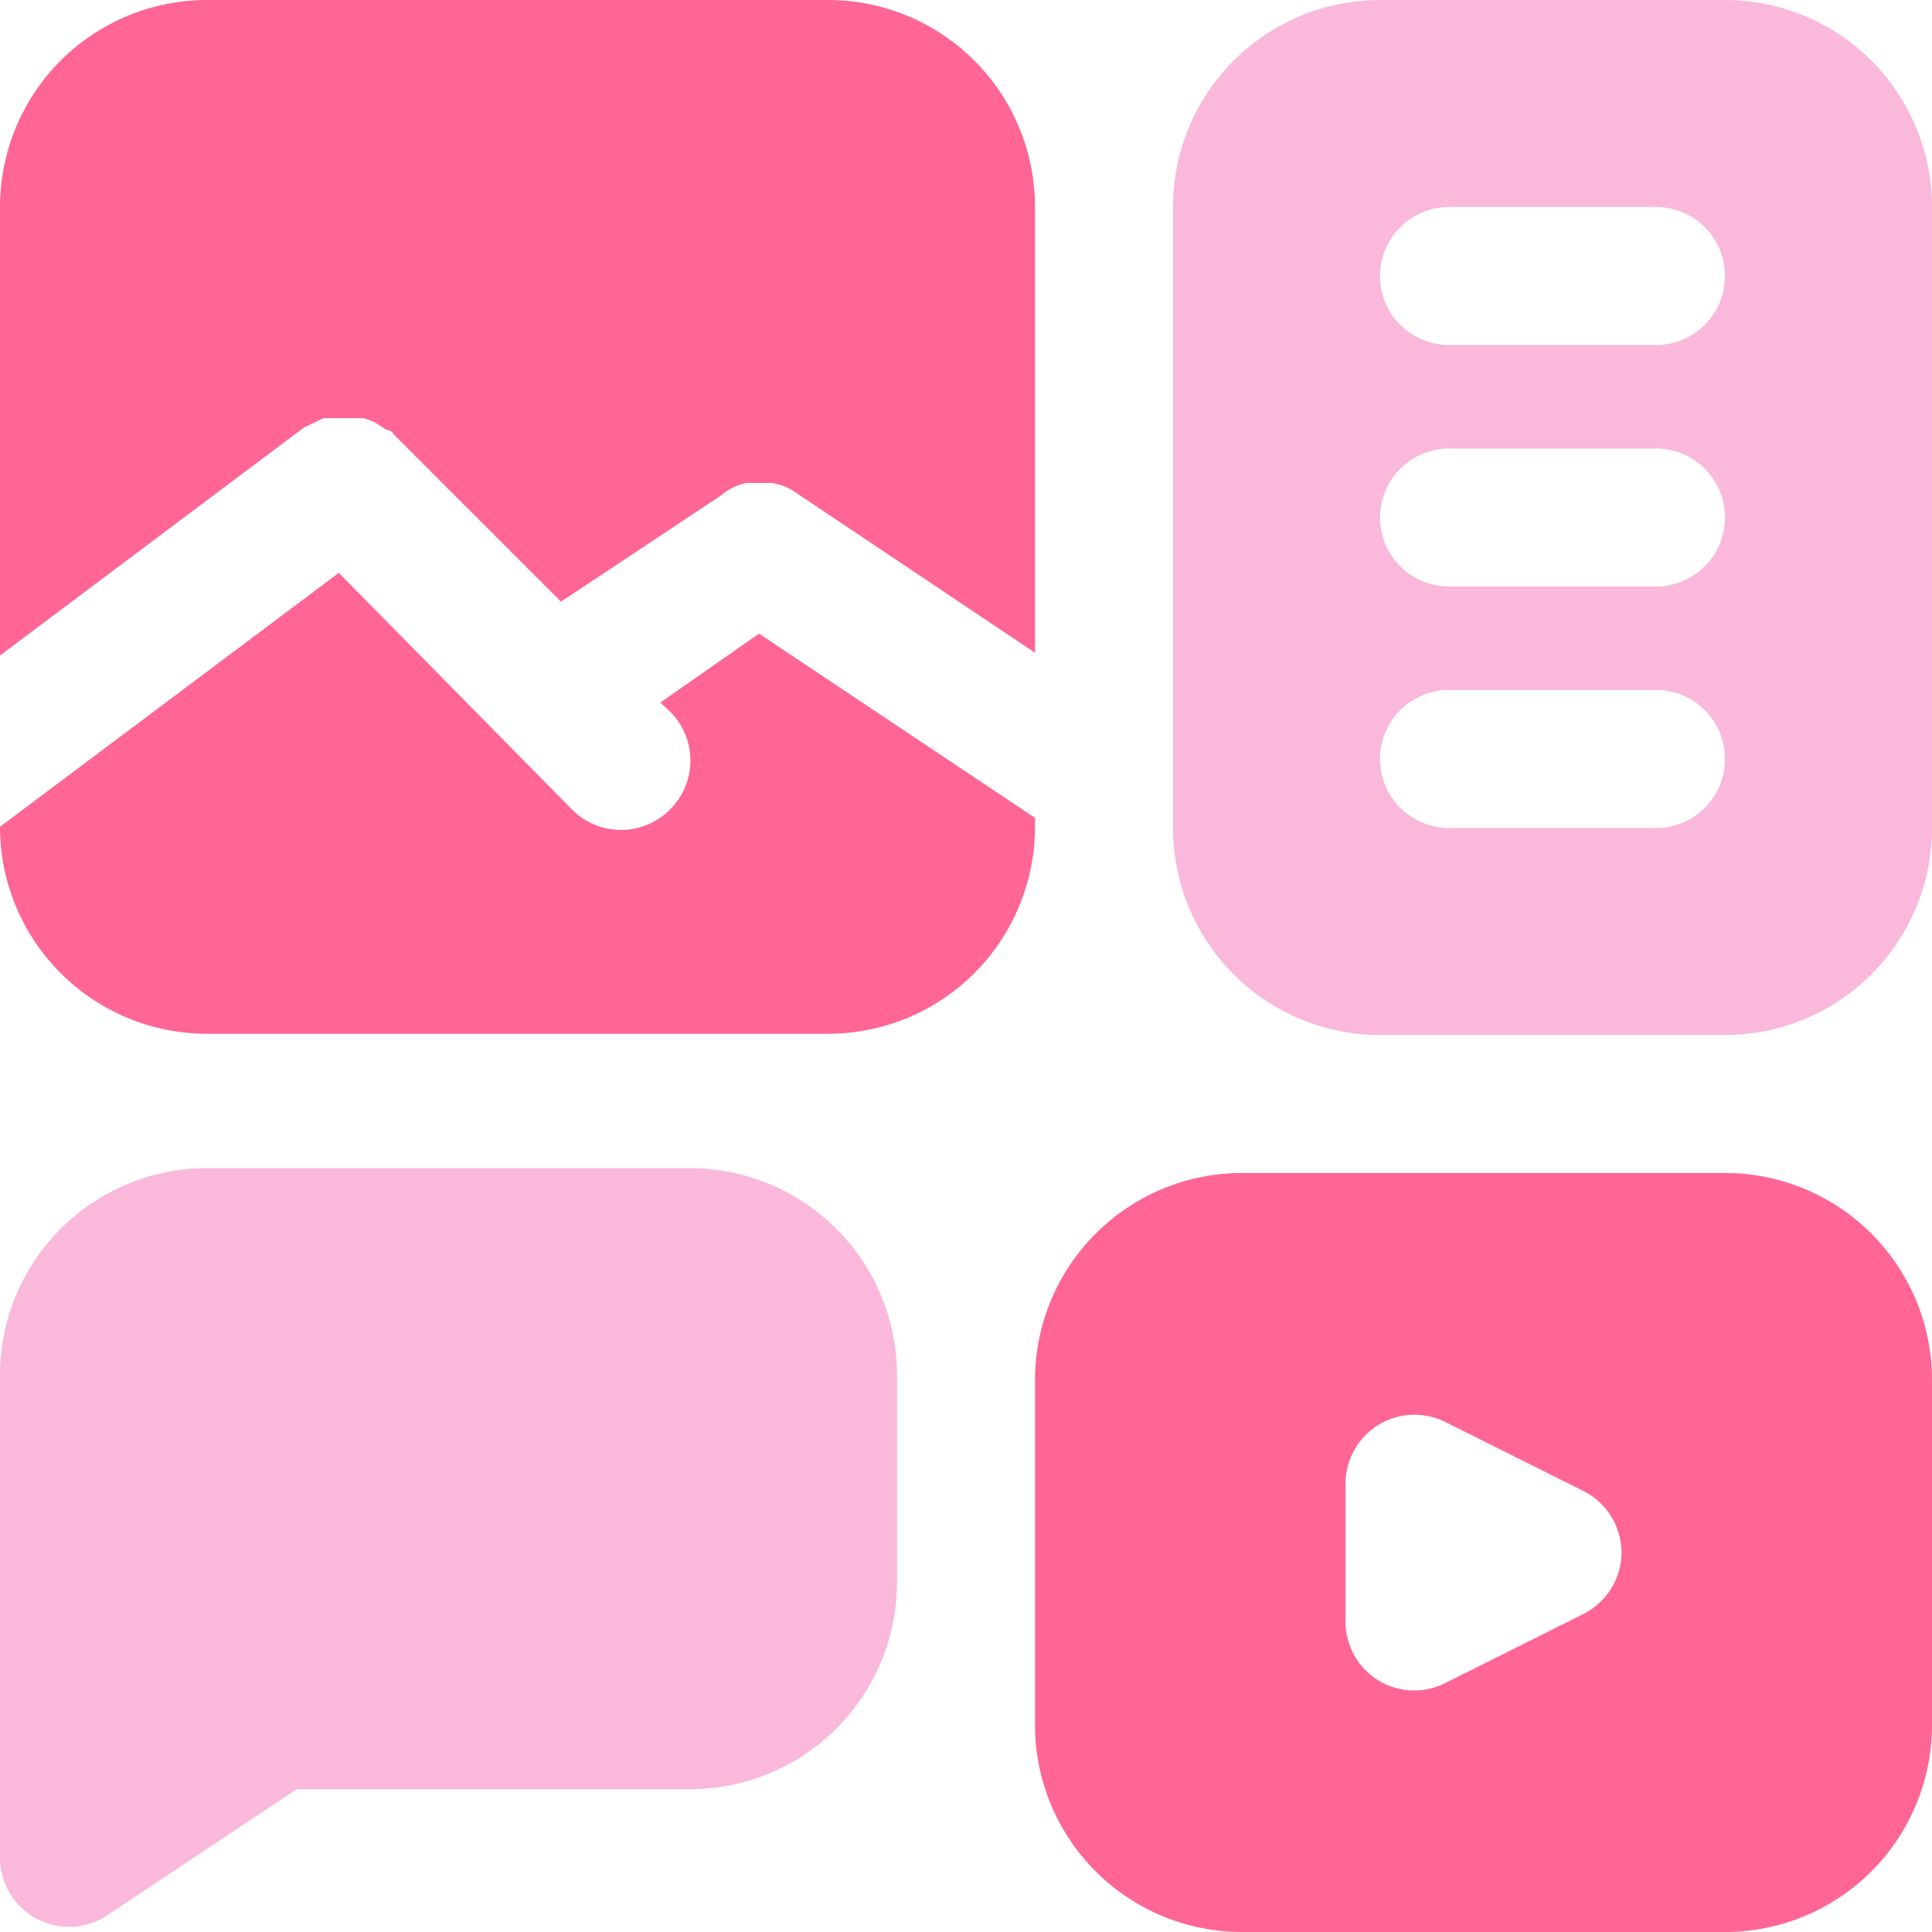
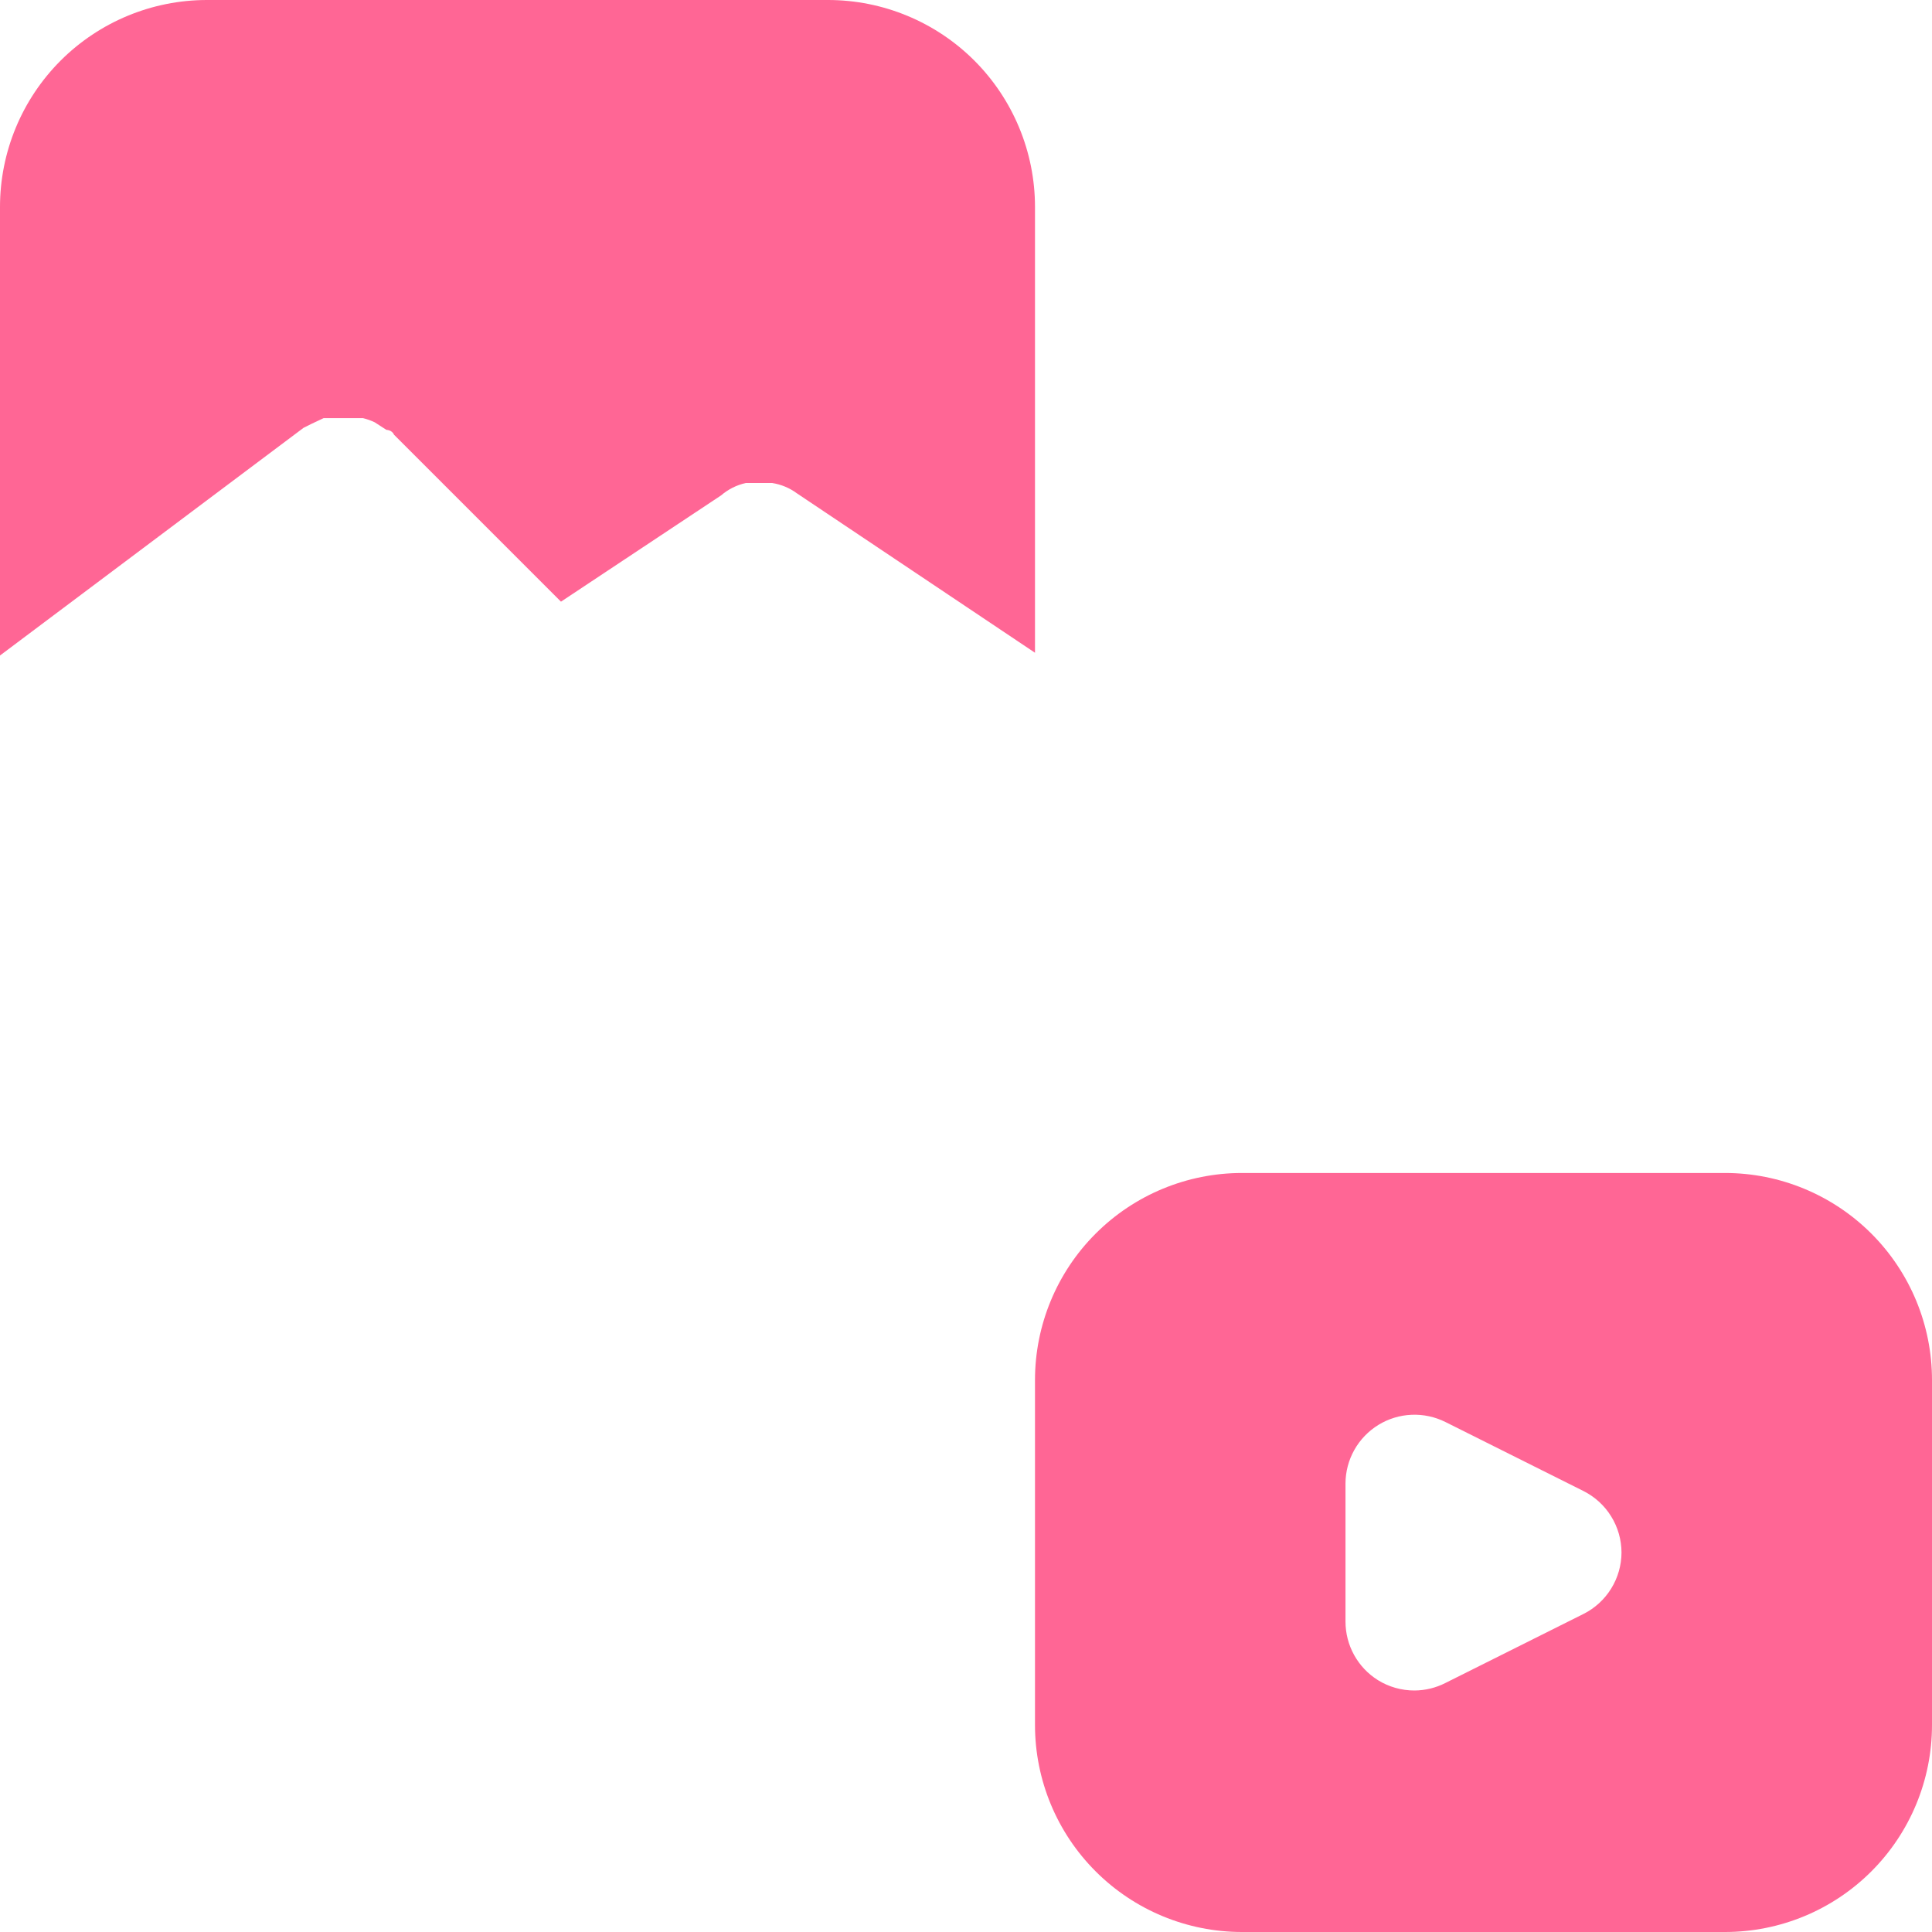
<svg xmlns="http://www.w3.org/2000/svg" width="59" height="59" viewBox="0 0 59 59" fill="none">
  <path d="M9.524 12.938L9.883 12.769H10.304H10.683H11.084C11.207 12.799 11.327 12.841 11.442 12.896L11.8 13.127C11.8 13.127 11.969 13.127 12.032 13.275L17.131 18.374L22.02 15.129C22.237 14.942 22.498 14.811 22.778 14.75H23.579C23.854 14.793 24.114 14.901 24.337 15.066L31.607 19.934V6.321C31.607 4.645 30.941 3.037 29.756 1.851C28.57 0.666 26.962 0 25.286 0H6.321C4.645 0 3.037 0.666 1.851 1.851C0.666 3.037 0 4.645 0 6.321V20.018L9.271 13.064L9.524 12.938Z" fill="#FF6695" />
-   <path d="M31.607 24.975L23.179 19.349L20.165 21.456L20.46 21.73C20.658 21.925 20.815 22.159 20.922 22.415C21.029 22.672 21.084 22.948 21.084 23.226C21.084 23.504 21.029 23.779 20.922 24.036C20.815 24.293 20.658 24.526 20.46 24.722C20.265 24.919 20.031 25.076 19.775 25.183C19.518 25.29 19.242 25.345 18.964 25.345C18.686 25.345 18.411 25.29 18.154 25.183C17.897 25.076 17.664 24.919 17.468 24.722L10.346 17.494L0 25.248C0 26.925 0.666 28.533 1.851 29.718C3.037 30.904 4.645 31.57 6.321 31.57H25.286C26.962 31.57 28.57 30.904 29.756 29.718C30.941 28.533 31.607 26.925 31.607 25.248V24.975Z" fill="#FF6695" />
-   <path d="M27.393 48.317V41.996C27.393 40.319 26.727 38.711 25.541 37.526C24.356 36.34 22.748 35.674 21.071 35.674H6.321C4.645 35.674 3.037 36.34 1.851 37.526C0.666 38.711 0 40.319 0 41.996V56.746C0.002 57.125 0.106 57.497 0.302 57.822C0.498 58.147 0.778 58.413 1.112 58.593C1.447 58.772 1.824 58.857 2.203 58.84C2.582 58.823 2.949 58.703 3.266 58.495L9.061 54.639H21.071C22.748 54.639 24.356 53.973 25.541 52.787C26.727 51.602 27.393 49.994 27.393 48.317Z" fill="#FAB8DB" />
-   <path fill-rule="evenodd" clip-rule="evenodd" d="M59 6.321V25.286C59 26.962 58.334 28.57 57.148 29.756C55.963 30.941 54.355 31.607 52.679 31.607H42.143C40.466 31.607 38.858 30.941 37.673 29.756C36.487 28.57 35.822 26.962 35.822 25.286V6.321C35.822 4.645 36.487 3.037 37.673 1.851C38.858 0.666 40.466 0 42.143 0H52.679C54.355 0 55.963 0.666 57.148 1.851C58.334 3.037 59 4.645 59 6.321ZM52.679 8.429C52.679 7.87 52.457 7.334 52.062 6.939C51.666 6.543 51.13 6.321 50.572 6.321H44.25C43.691 6.321 43.155 6.543 42.76 6.939C42.365 7.334 42.143 7.87 42.143 8.429C42.143 8.987 42.365 9.523 42.76 9.919C43.155 10.314 43.691 10.536 44.25 10.536H50.572C51.13 10.536 51.666 10.314 52.062 9.919C52.457 9.523 52.679 8.987 52.679 8.429ZM52.062 14.314C52.457 14.709 52.679 15.245 52.679 15.804C52.679 16.362 52.457 16.898 52.062 17.294C51.666 17.689 51.13 17.911 50.572 17.911H44.25C43.691 17.911 43.155 17.689 42.76 17.294C42.365 16.898 42.143 16.362 42.143 15.804C42.143 15.245 42.365 14.709 42.76 14.314C43.155 13.918 43.691 13.696 44.25 13.696H50.572C51.13 13.696 51.666 13.918 52.062 14.314ZM52.062 21.689C52.457 22.084 52.679 22.62 52.679 23.179C52.679 23.737 52.457 24.273 52.062 24.669C51.666 25.064 51.13 25.286 50.572 25.286H44.25C43.691 25.286 43.155 25.064 42.76 24.669C42.365 24.273 42.143 23.737 42.143 23.179C42.143 22.62 42.365 22.084 42.76 21.689C43.155 21.293 43.691 21.071 44.25 21.071H50.572C51.13 21.071 51.666 21.293 52.062 21.689Z" fill="#FAB8DB" />
  <path fill-rule="evenodd" clip-rule="evenodd" d="M59 42.143V52.679C59 54.355 58.334 55.963 57.149 57.148C55.963 58.334 54.355 59 52.679 59H37.929C36.252 59 34.644 58.334 33.459 57.148C32.273 55.963 31.607 54.355 31.607 52.679V42.143C31.607 40.466 32.273 38.858 33.459 37.673C34.644 36.487 36.252 35.821 37.929 35.821H52.679C54.355 35.821 55.963 36.487 57.149 37.673C58.334 38.858 59 40.466 59 42.143ZM49.518 47.411C49.517 47.022 49.408 46.64 49.203 46.309C48.999 45.978 48.707 45.711 48.359 45.535L44.145 43.428C43.824 43.267 43.467 43.19 43.108 43.205C42.749 43.22 42.4 43.326 42.094 43.514C41.788 43.702 41.535 43.965 41.359 44.278C41.183 44.591 41.09 44.944 41.089 45.304V49.518C41.089 49.876 41.179 50.228 41.353 50.542C41.526 50.855 41.776 51.119 42.08 51.309C42.415 51.517 42.802 51.626 43.197 51.625C43.526 51.623 43.851 51.544 44.145 51.393L48.359 49.286C48.707 49.111 48.999 48.843 49.203 48.512C49.408 48.181 49.517 47.8 49.518 47.411Z" fill="#FF6695" />
</svg>